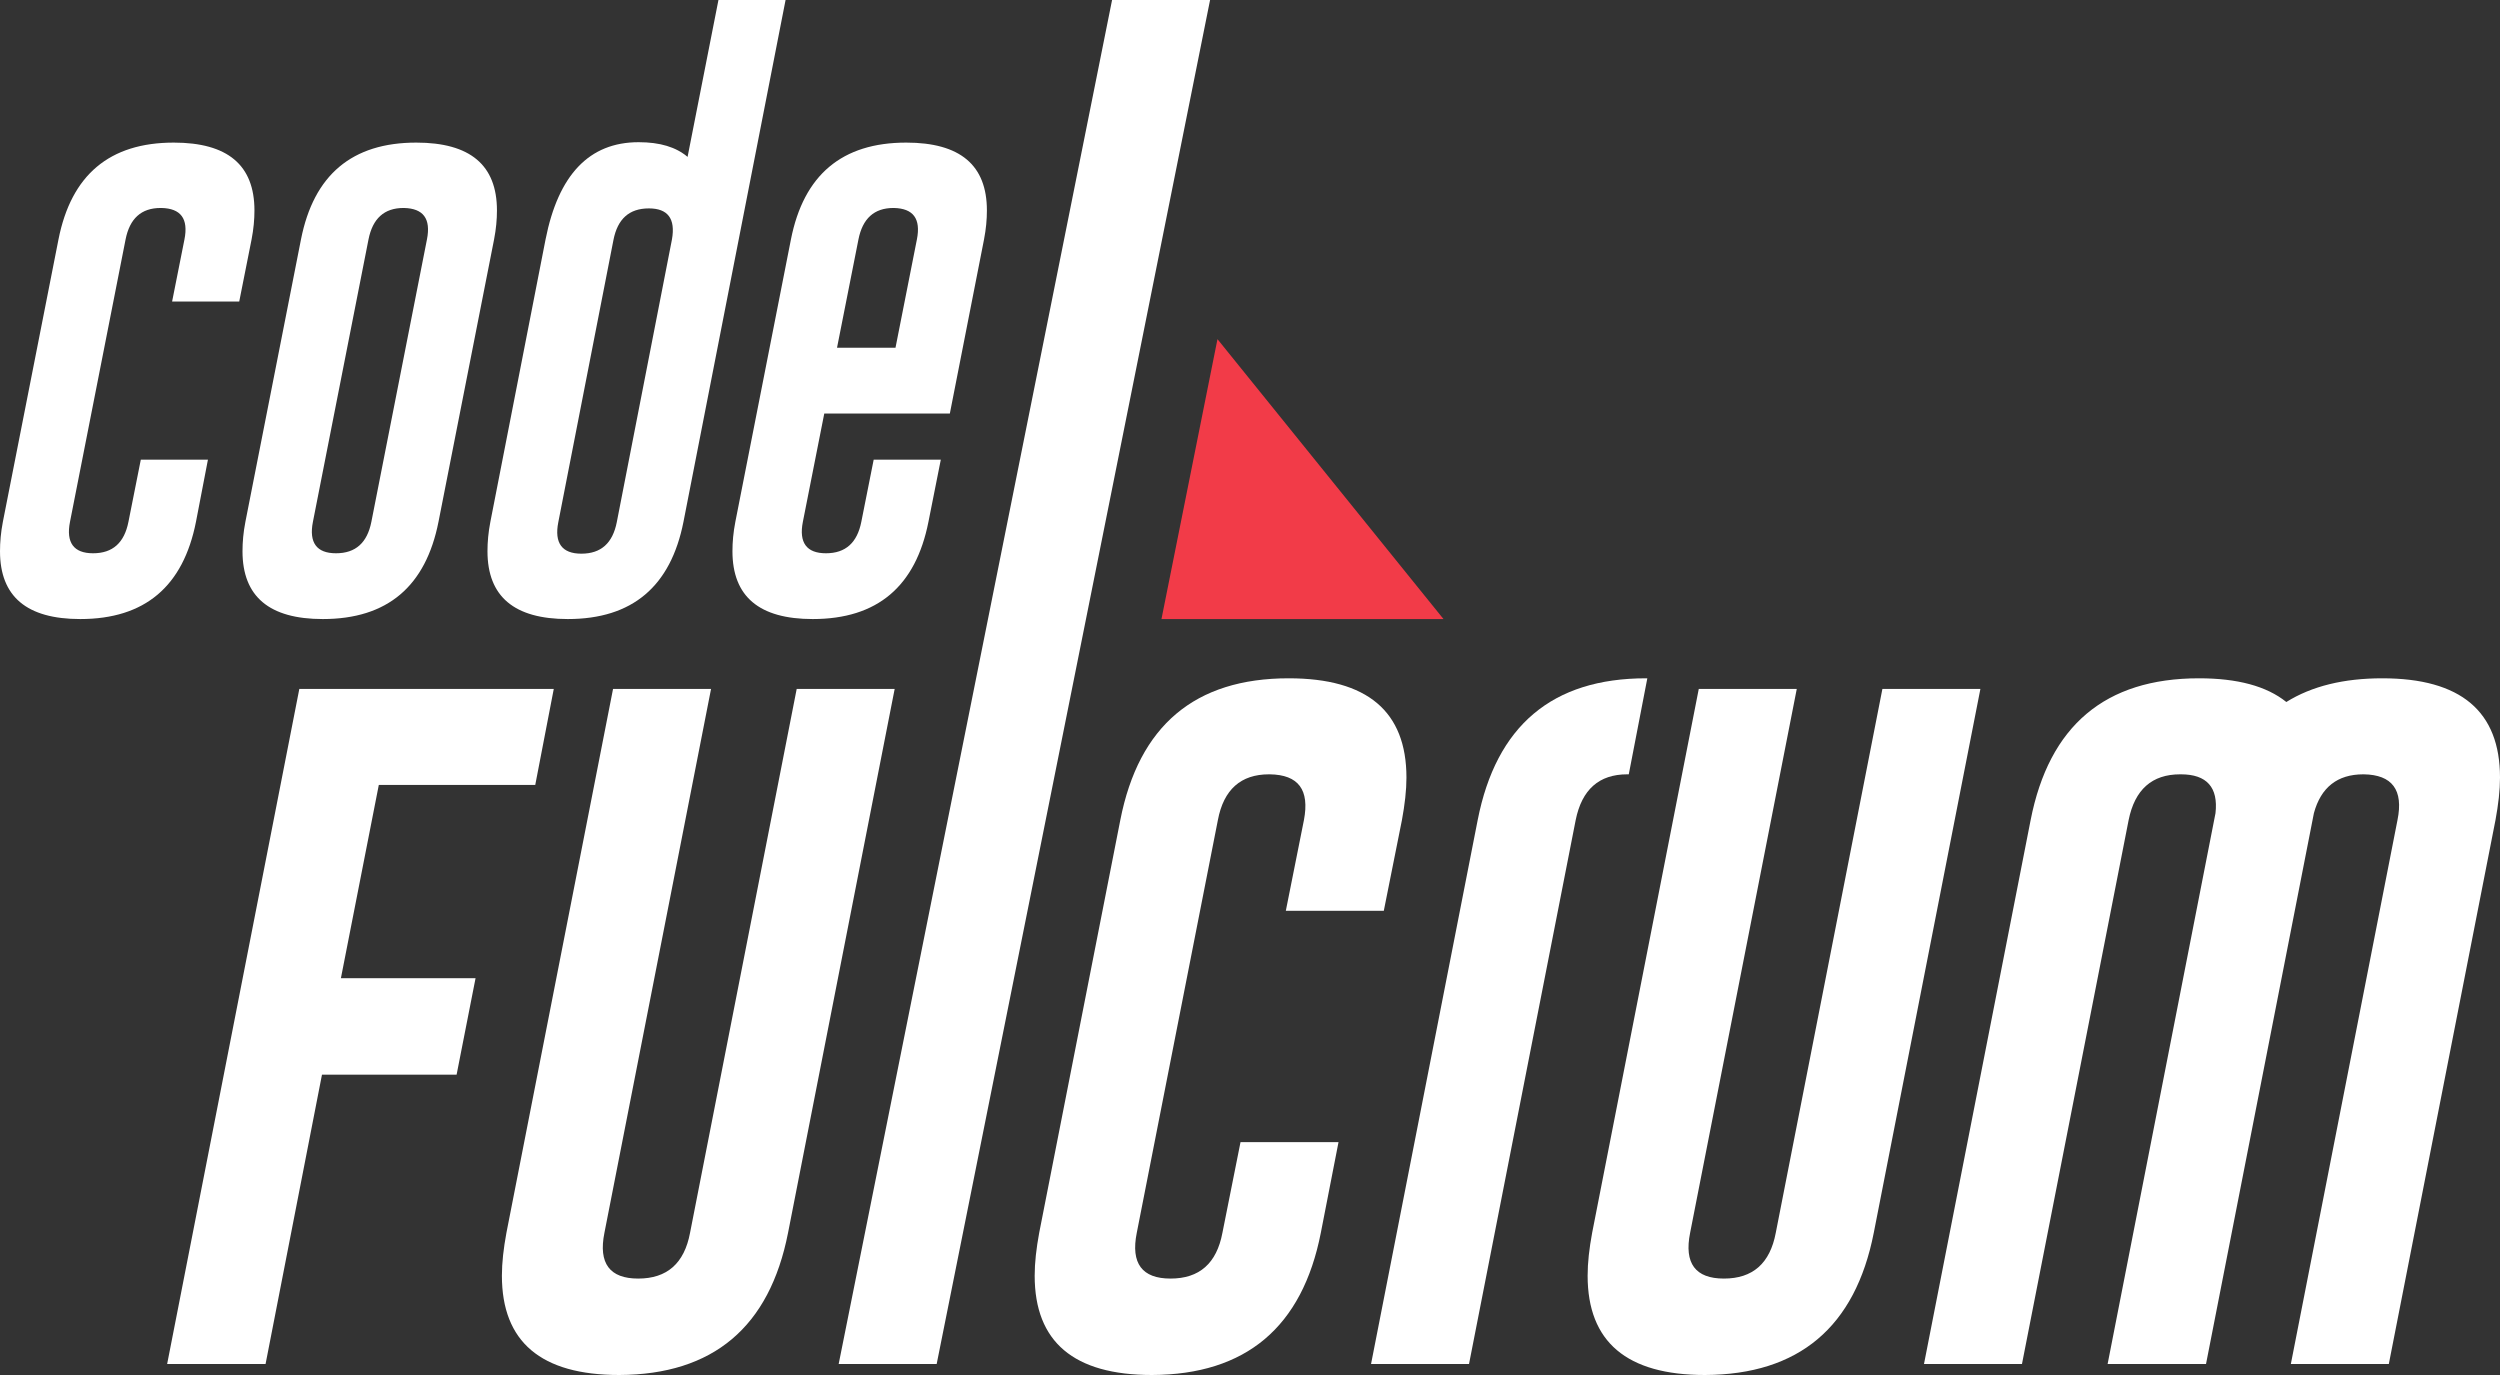
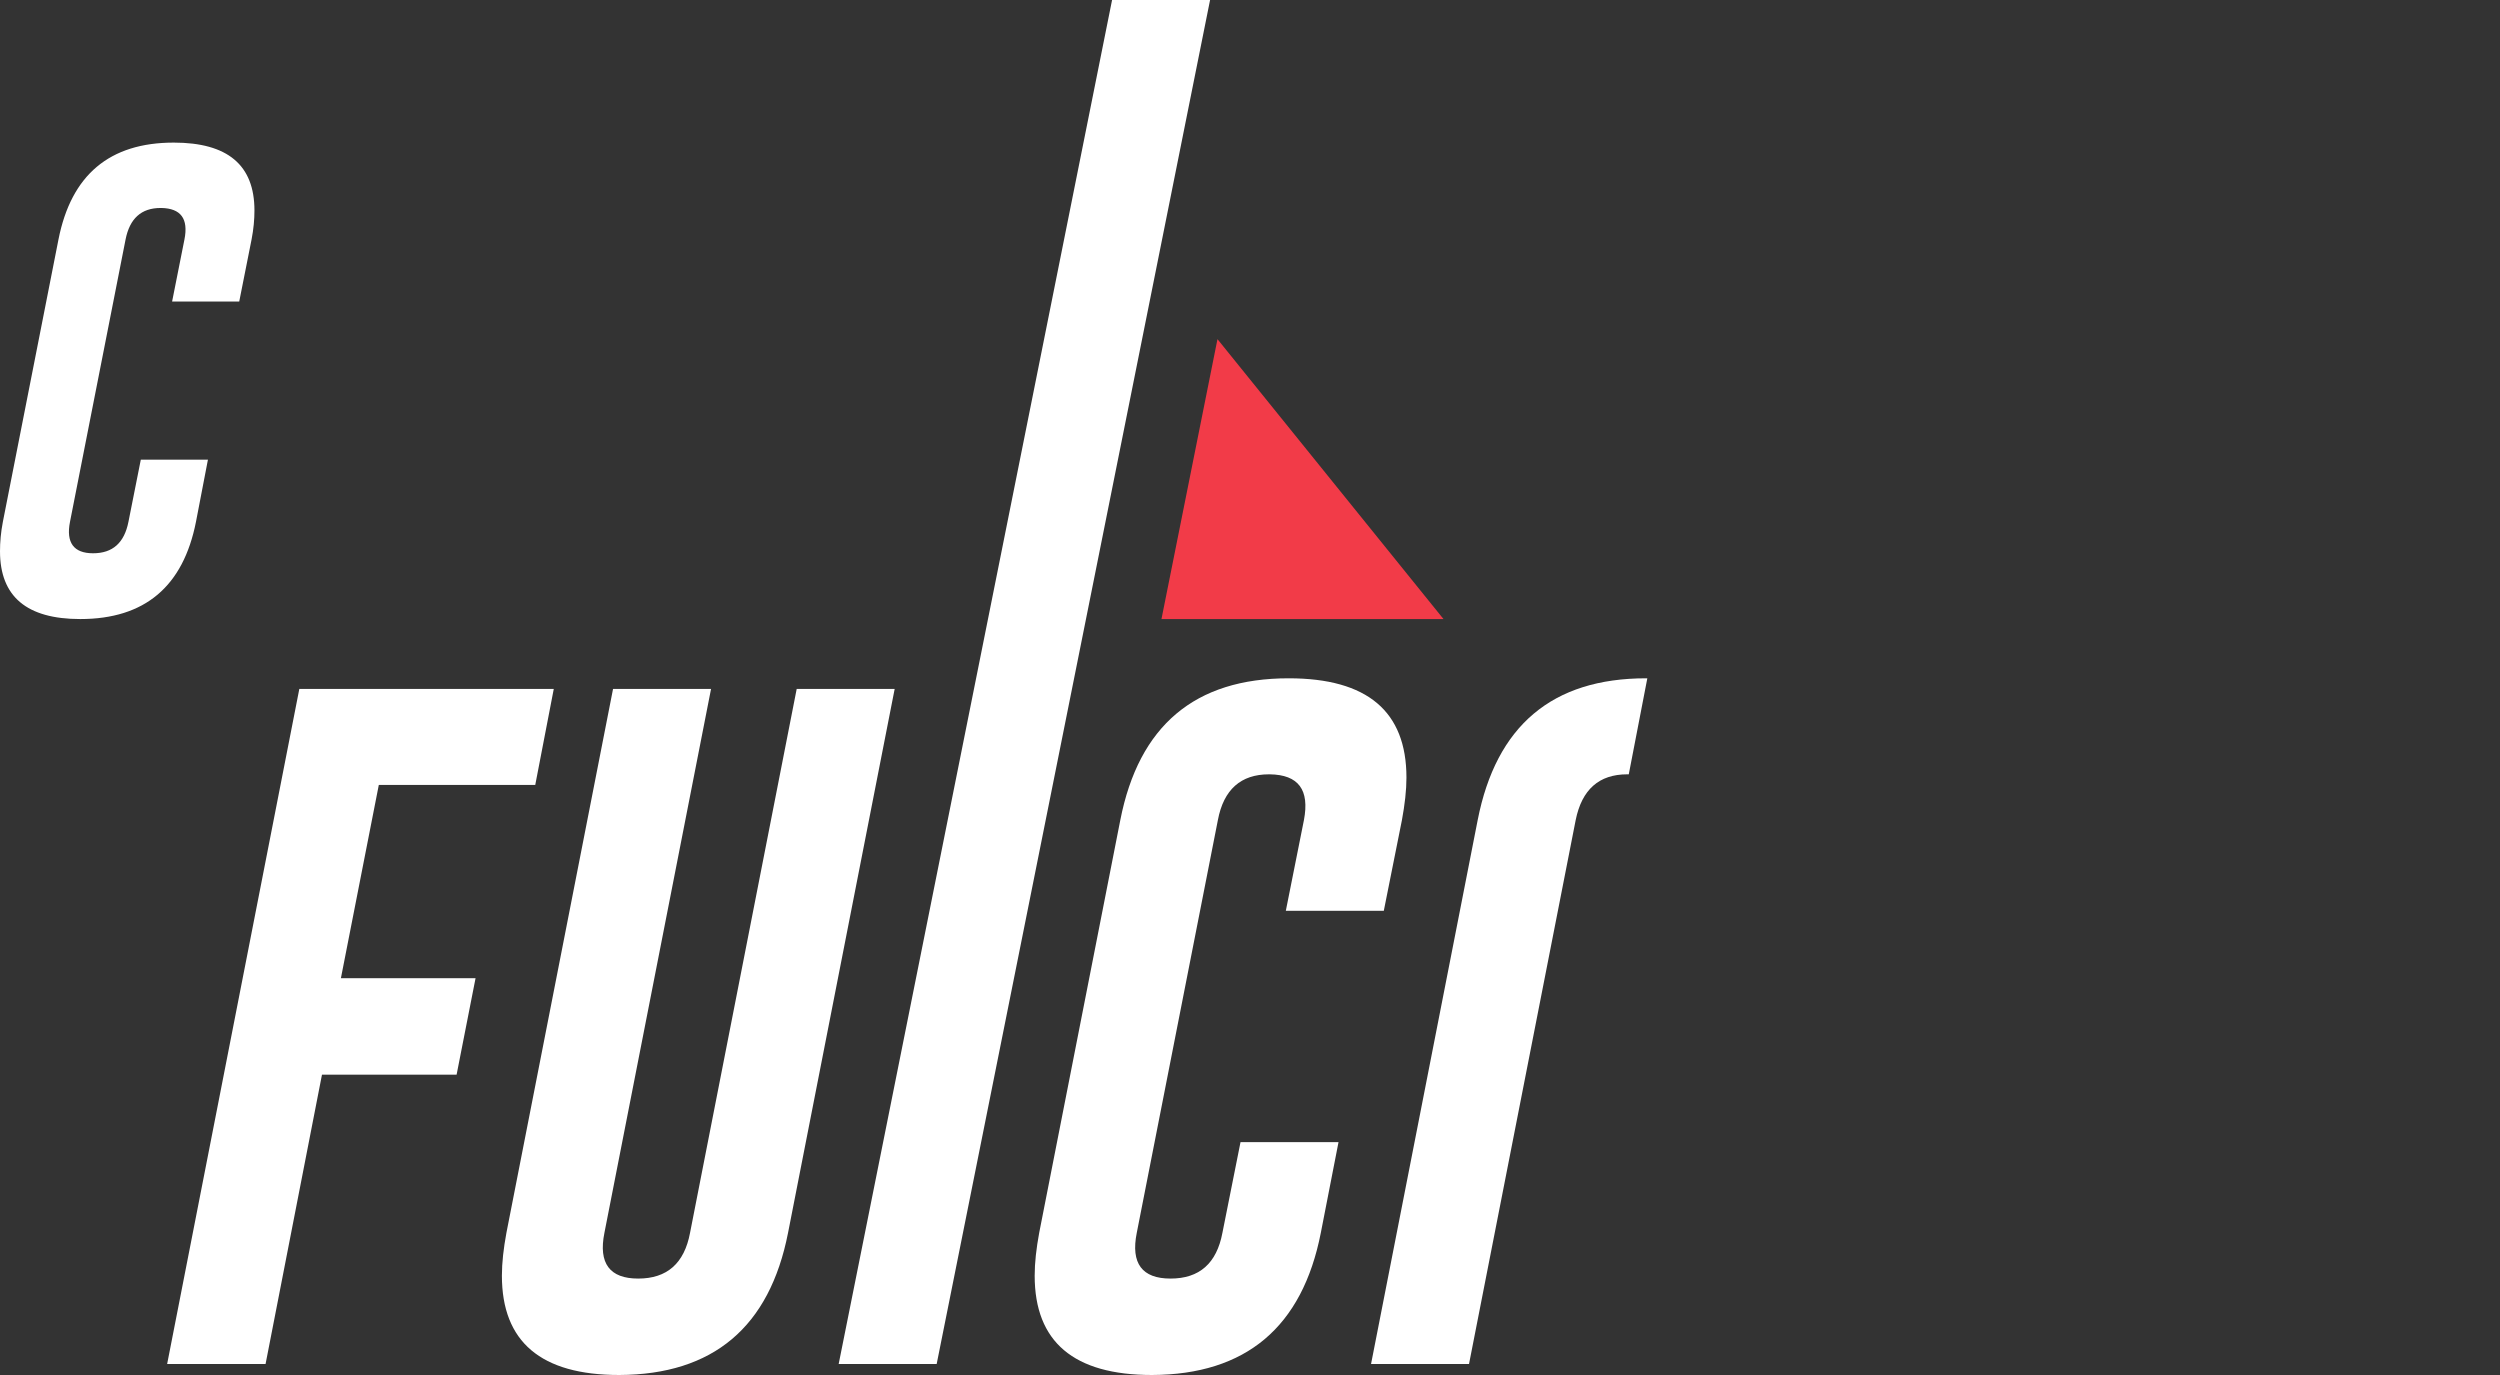
<svg xmlns="http://www.w3.org/2000/svg" width="100" height="55" viewBox="0 0 100 55" fill="none">
  <rect x="0" y="0" width="100" height="55" fill="#333333" stroke="none" />
  <path d="M11.973 27.557H22.151L21.41 31.398H15.152L13.636 39.129H19.022L18.264 42.987H12.879L10.623 54.559H6.686L11.973 27.557Z" fill="white" />
  <path d="M31.522 49.312C30.781 53.088 28.524 54.984 24.769 55C21.64 55 20.076 53.676 20.076 51.028C20.076 50.505 20.142 49.933 20.257 49.312L24.522 27.557H28.442L24.177 49.312C23.93 50.538 24.391 51.143 25.527 51.143C26.68 51.143 27.372 50.538 27.602 49.312L31.868 27.557H35.787L31.522 49.312Z" fill="white" />
  <path d="M37.467 54.559H33.547L44.483 0H48.403L37.467 54.559Z" fill="white" />
  <path d="M52.833 49.312C52.092 53.088 49.835 54.984 46.08 55C42.951 55 41.387 53.676 41.387 51.028C41.387 50.505 41.453 49.933 41.568 49.312L44.812 32.804C45.553 29.028 47.793 27.132 51.548 27.132C54.694 27.132 56.258 28.456 56.258 31.104C56.258 31.611 56.192 32.183 56.077 32.804L55.352 36.432H51.433L52.157 32.804C52.388 31.594 51.943 30.99 50.791 30.973H50.758C49.638 30.973 48.946 31.578 48.715 32.804L45.471 49.312C45.224 50.538 45.685 51.143 46.821 51.143C47.974 51.143 48.666 50.538 48.897 49.312L49.621 45.684H53.541L52.833 49.312Z" fill="white" />
  <path d="M59.107 32.804C59.848 29.028 62.088 27.132 65.843 27.132H65.893L65.151 30.973H65.086C63.966 30.973 63.274 31.578 63.027 32.804L58.761 54.559H54.842L59.107 32.804Z" fill="white" />
-   <path d="M74.951 49.312C74.209 53.088 71.953 54.984 68.198 55C65.069 55 63.505 53.676 63.505 51.028C63.505 50.505 63.571 49.933 63.686 49.312L67.951 27.557H71.871L67.605 49.312C67.358 50.538 67.82 51.143 68.956 51.143C70.109 51.143 70.8 50.538 71.031 49.312L75.296 27.557H79.216L74.951 49.312Z" fill="white" />
-   <path d="M88.62 32.526C88.735 31.496 88.274 30.973 87.237 30.973H87.204C86.084 30.973 85.392 31.578 85.145 32.804L80.879 54.559H76.96L81.225 32.804C81.966 29.028 84.206 27.132 87.961 27.132C89.493 27.132 90.662 27.443 91.453 28.08C92.474 27.443 93.758 27.132 95.29 27.132C98.435 27.132 100 28.456 100 31.104C100 31.611 99.934 32.183 99.819 32.804L95.553 54.559H91.634L95.899 32.804C96.146 31.594 95.685 30.99 94.549 30.973H94.532C93.495 30.973 92.836 31.496 92.556 32.526L88.241 54.559H84.305L88.62 32.526Z" fill="white" />
  <path d="M7.839 20.872C7.329 23.455 5.797 24.762 3.211 24.762C1.07 24.762 0 23.863 0 22.049C0 21.689 0.033 21.297 0.115 20.872L2.339 9.578C2.849 6.996 4.381 5.704 6.95 5.704C9.107 5.704 10.178 6.603 10.178 8.418C10.178 8.777 10.145 9.153 10.063 9.578L9.569 12.062H6.884L7.378 9.578C7.543 8.744 7.23 8.336 6.456 8.319H6.423C5.649 8.319 5.188 8.744 5.023 9.578L2.8 20.872C2.635 21.706 2.948 22.131 3.722 22.131C4.513 22.131 4.974 21.706 5.138 20.872L5.632 18.388H8.317L7.839 20.872Z" fill="white" />
-   <path d="M17.54 20.872C17.029 23.455 15.497 24.762 12.912 24.762C10.771 24.762 9.7 23.863 9.7 22.049C9.7 21.689 9.733 21.297 9.816 20.872L12.039 9.578C12.549 6.996 14.081 5.704 16.65 5.704C18.808 5.704 19.878 6.603 19.878 8.418C19.878 8.777 19.845 9.153 19.763 9.578L17.54 20.872ZM17.078 9.578C17.243 8.744 16.93 8.336 16.156 8.319H16.14C15.366 8.319 14.905 8.744 14.74 9.578L12.517 20.872C12.352 21.706 12.665 22.131 13.439 22.131C14.229 22.131 14.69 21.706 14.855 20.872L17.078 9.578Z" fill="white" />
-   <path d="M28.738 0H31.423L27.339 20.872C26.828 23.455 25.296 24.762 22.711 24.762C20.57 24.762 19.499 23.863 19.499 22.049C19.499 21.689 19.532 21.297 19.615 20.872L21.822 9.578C22.332 6.996 23.567 5.688 25.544 5.688C26.4 5.688 27.042 5.884 27.503 6.276L28.738 0ZM26.878 9.578C27.026 8.744 26.713 8.336 25.955 8.336C25.165 8.336 24.703 8.761 24.539 9.594L22.332 20.889C22.167 21.722 22.48 22.147 23.254 22.147C24.045 22.147 24.506 21.722 24.671 20.889L26.878 9.578Z" fill="white" />
-   <path d="M32.971 16.541L32.115 20.872C31.95 21.706 32.263 22.131 33.037 22.131C33.827 22.131 34.288 21.706 34.453 20.872L34.947 18.388H37.632L37.138 20.872C36.627 23.455 35.096 24.762 32.51 24.762C30.369 24.762 29.298 23.863 29.298 22.049C29.298 21.689 29.331 21.297 29.414 20.872L31.637 9.578C32.148 6.996 33.679 5.704 36.248 5.704C38.406 5.704 39.476 6.603 39.476 8.418C39.476 8.777 39.443 9.153 39.361 9.578L37.994 16.541H32.971V16.541ZM33.481 13.909H35.82L36.676 9.578C36.841 8.744 36.528 8.336 35.754 8.319H35.738C34.964 8.319 34.503 8.744 34.338 9.578L33.481 13.909Z" fill="white" />
  <path d="M48.699 13.566L57.74 24.762H46.459L48.699 13.566Z" fill="#F23B48" />
</svg>